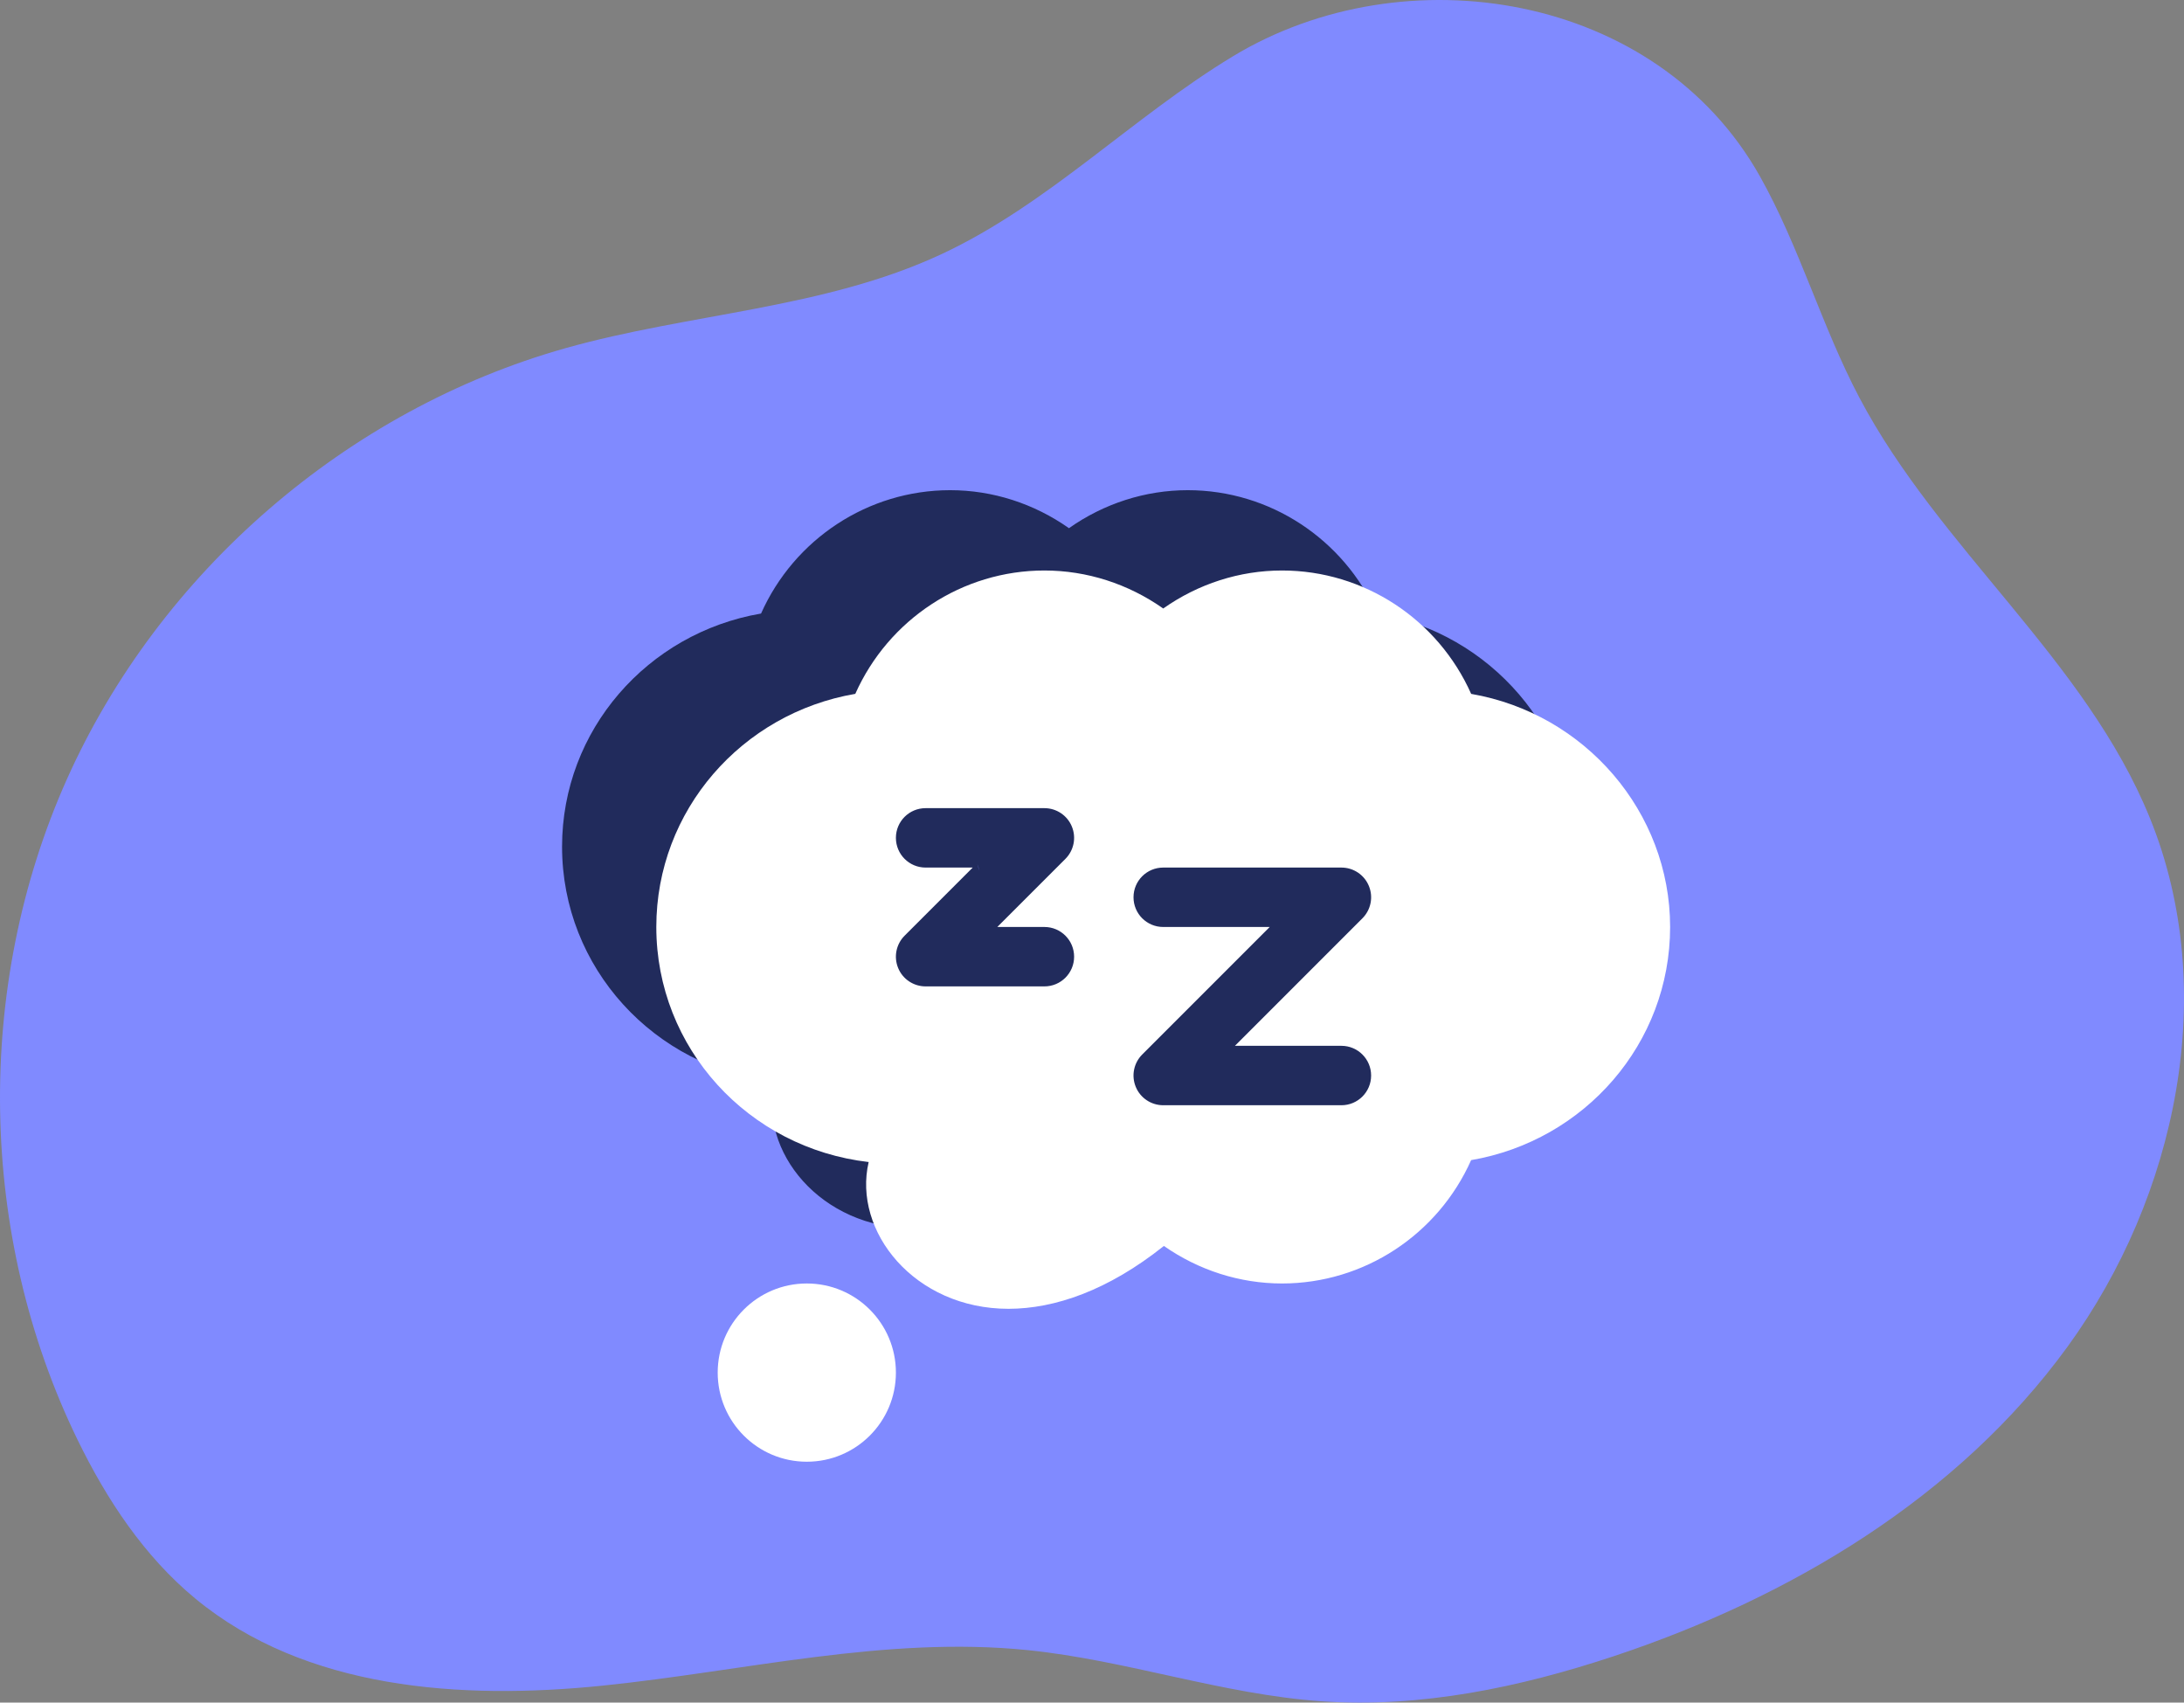
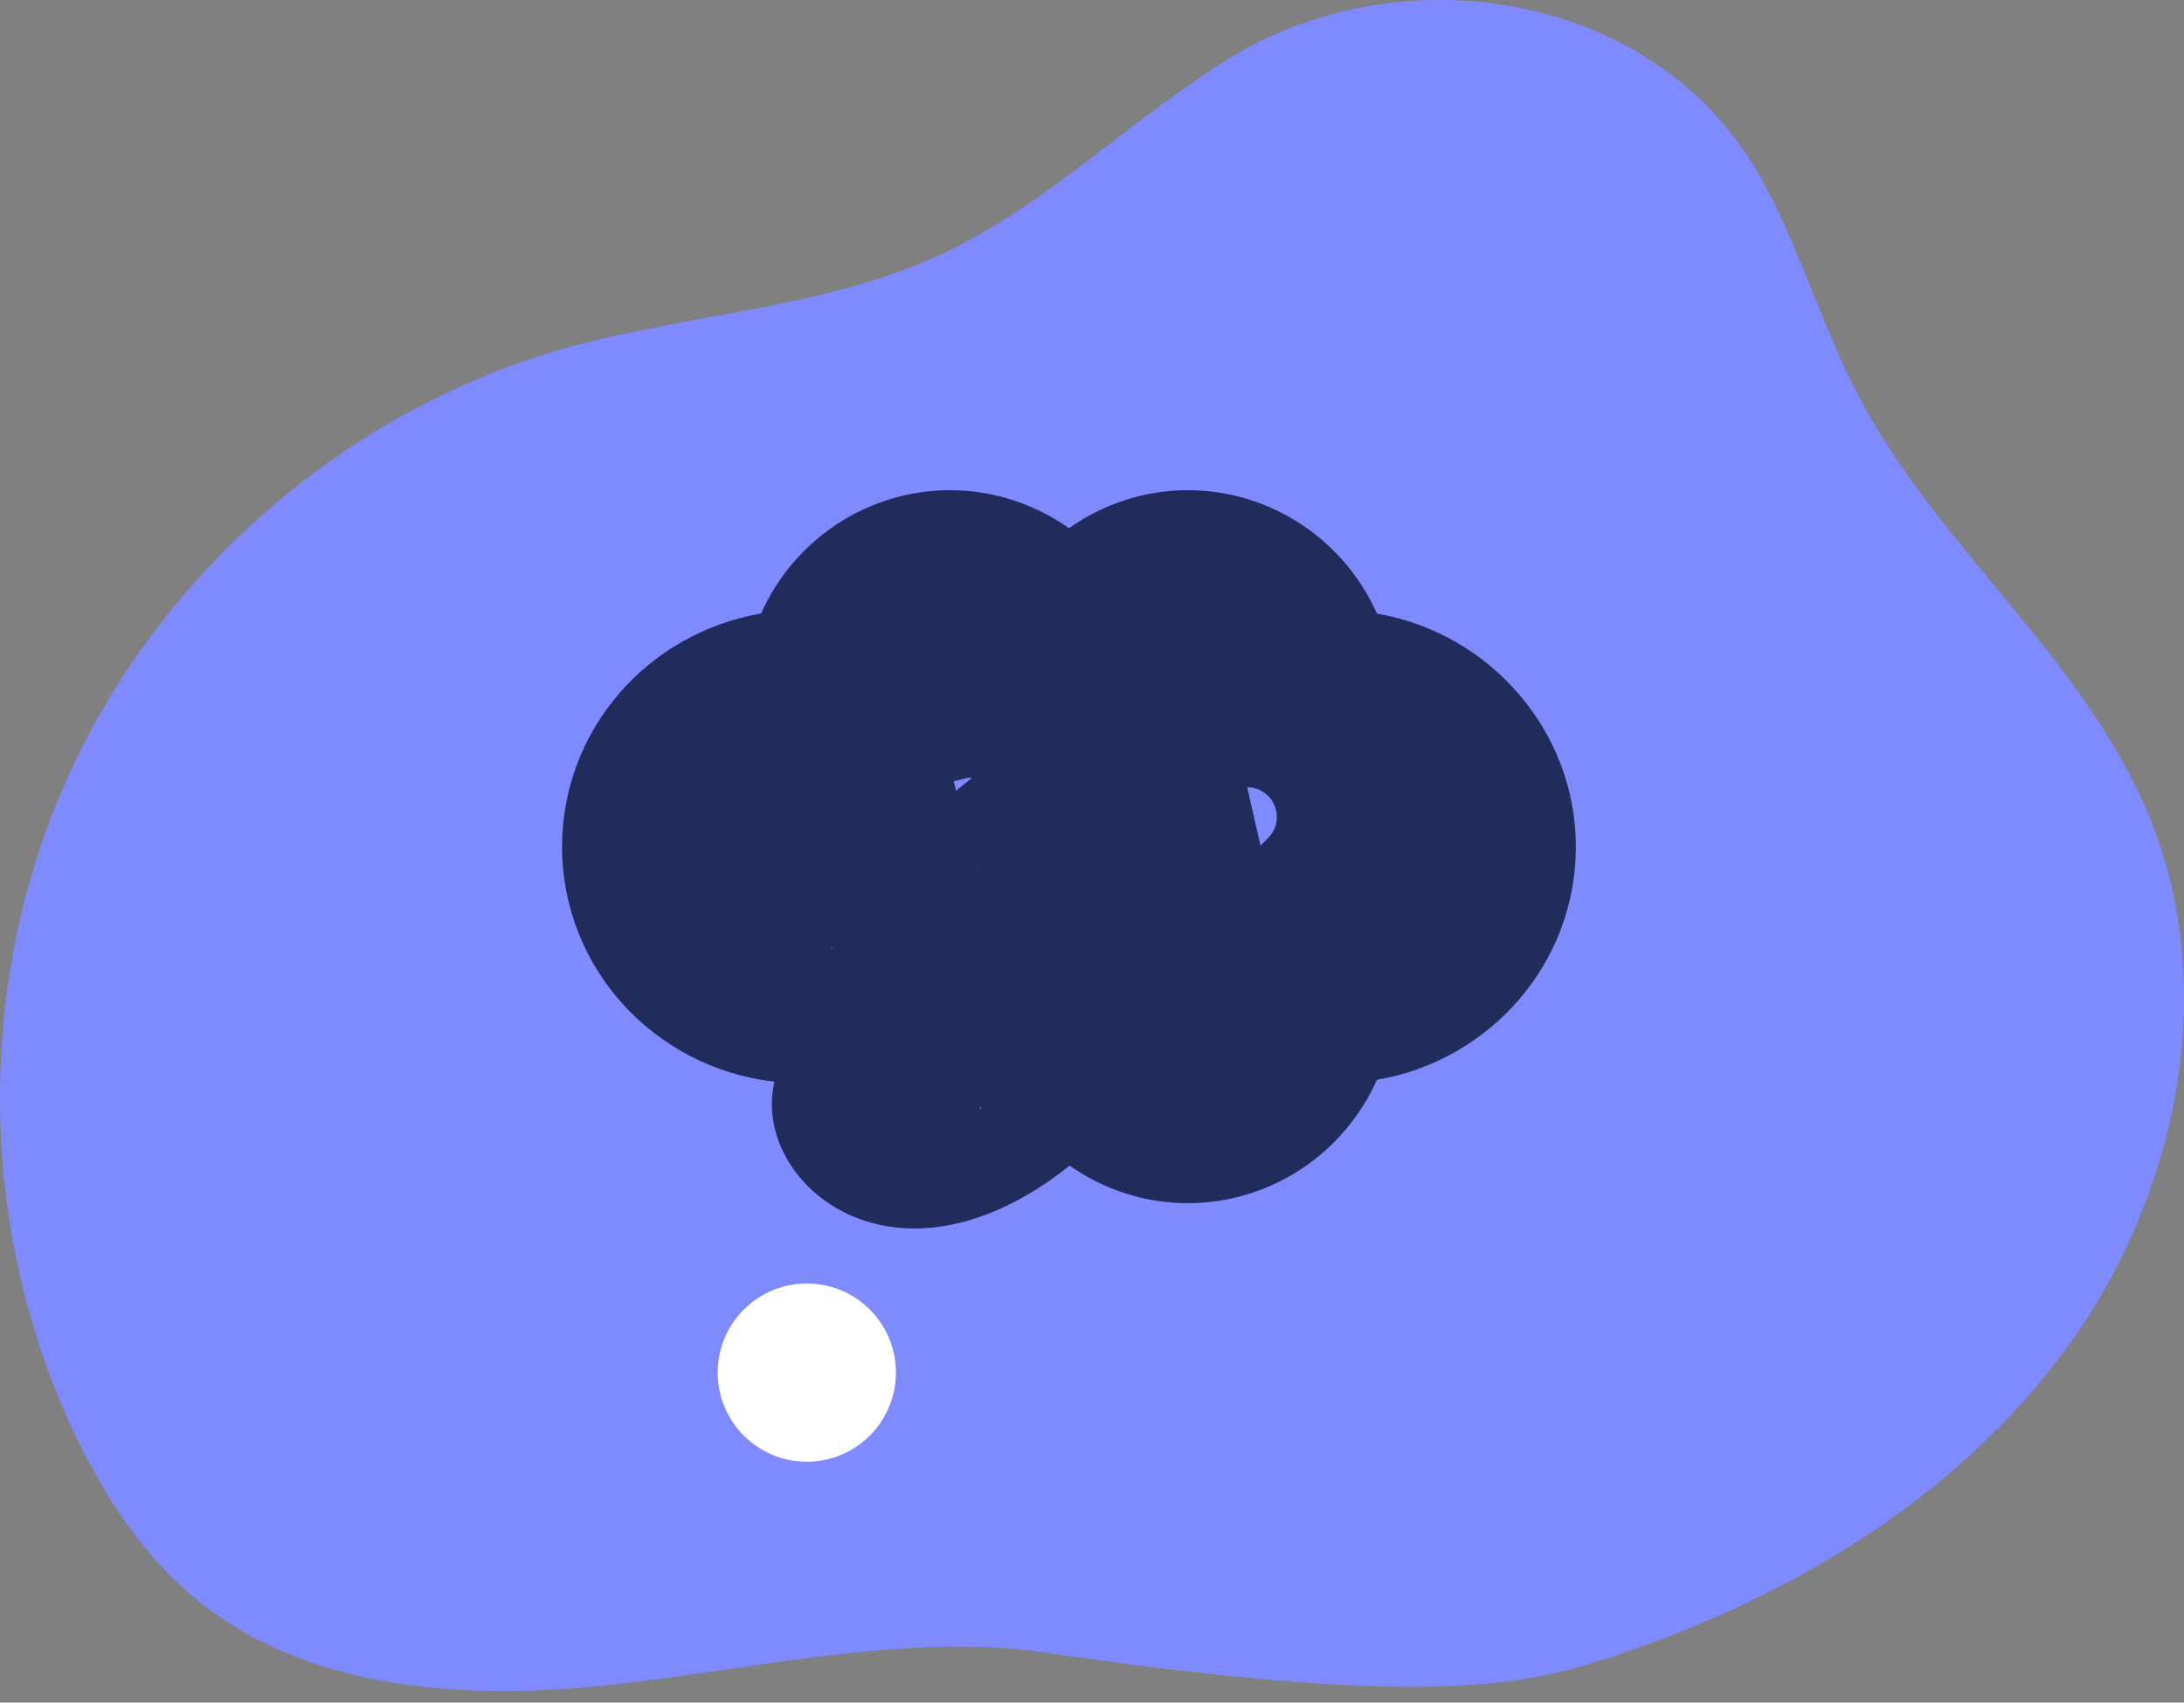
<svg xmlns="http://www.w3.org/2000/svg" width="136" height="106" viewBox="0 0 136 106" fill="none">
  <rect x="0" y="0" width="136" height="106" fill="#808080" stroke="none" />
-   <path d="M76.766 3.511C70.498 7.306 65.245 12.744 58.604 15.834C51.294 19.235 42.958 19.494 35.2 21.681C21.614 25.512 9.93 35.616 4.159 48.527C-1.612 61.437 -1.364 76.908 4.822 89.623C6.635 93.35 8.976 96.896 12.172 99.532C19.025 105.187 28.695 105.848 37.523 104.945C46.352 104.041 55.163 101.836 63.992 102.733C70.165 103.362 76.124 105.493 82.314 105.919C88.471 106.343 94.636 105.055 100.496 103.11C111.482 99.461 121.925 93.226 128.742 83.851C135.56 74.475 138.242 61.672 133.875 50.927C129.87 41.068 120.758 34.172 115.788 24.762C113.433 20.302 112.06 15.365 109.588 10.969C103.167 -0.451 87.492 -2.984 76.766 3.511Z" fill="#808AFF" />
+   <path d="M76.766 3.511C70.498 7.306 65.245 12.744 58.604 15.834C51.294 19.235 42.958 19.494 35.2 21.681C21.614 25.512 9.93 35.616 4.159 48.527C-1.612 61.437 -1.364 76.908 4.822 89.623C6.635 93.35 8.976 96.896 12.172 99.532C19.025 105.187 28.695 105.848 37.523 104.945C46.352 104.041 55.163 101.836 63.992 102.733C88.471 106.343 94.636 105.055 100.496 103.11C111.482 99.461 121.925 93.226 128.742 83.851C135.56 74.475 138.242 61.672 133.875 50.927C129.87 41.068 120.758 34.172 115.788 24.762C113.433 20.302 112.06 15.365 109.588 10.969C103.167 -0.451 87.492 -2.984 76.766 3.511Z" fill="#808AFF" />
  <path d="M85.742 38.2C83.673 33.562 79.077 30.518 73.963 30.518C71.319 30.518 68.743 31.349 66.565 32.884C64.387 31.349 61.811 30.518 59.167 30.518C54.056 30.518 49.459 33.56 47.391 38.198C40.322 39.408 35 45.459 35 52.712C35 60.248 40.731 66.484 48.224 67.346C47.219 71.648 51.065 76.484 56.935 76.484C59.805 76.482 63.135 75.34 66.607 72.57C68.774 74.085 71.335 74.907 73.963 74.907C79.075 74.907 83.672 71.865 85.74 67.227C92.809 66.017 98.131 59.966 98.131 52.712C98.131 45.556 92.83 39.423 85.742 38.2ZM59.167 56.411H51.769C51.021 56.411 52.054 59.692 51.769 59C51.482 58.308 62.471 62.489 63 61.96L54.702 49.013L48.224 44.5C47.201 44.5 49.919 48.186 49.919 47.164C49.919 46.142 61.978 60.111 63 60.111C63 60.111 58 46.456 59.167 45.314C60.334 44.173 49.634 50.171 49.919 50.863C50.207 51.555 61.004 47.942 60.475 48.472L47.391 59L59.167 52.712C60.19 52.712 61.017 53.54 61.017 54.562C61.017 55.584 60.19 56.411 59.167 56.411ZM77.662 63.81H66.565C65.818 63.81 65.142 63.36 64.857 62.668C64.57 61.976 64.728 61.181 65.258 60.652L73.198 52.712H66.565C65.543 52.712 61.017 70.022 61.017 69C61.017 67.978 80.978 68 82 68L77.662 49.013C78.41 49.013 79.086 49.463 79.371 50.155C79.658 50.847 79.499 51.641 78.97 52.171L71.03 60.111H77.662C78.685 60.111 79.512 60.938 79.512 61.96C79.512 62.982 78.685 63.81 77.662 63.81Z" fill="#212B5C" />
-   <path d="M91.611 43.2C89.543 38.562 84.946 35.518 79.833 35.518C77.189 35.518 74.613 36.349 72.435 37.884C70.256 36.349 67.681 35.518 65.037 35.518C59.925 35.518 55.328 38.56 53.26 43.198C46.191 44.408 40.869 50.459 40.869 57.712C40.869 65.248 46.601 71.484 54.093 72.346C53.089 76.648 56.934 81.484 62.804 81.484C65.674 81.482 69.005 80.34 72.476 77.57C74.644 79.085 77.205 79.907 79.833 79.907C84.944 79.907 89.541 76.865 91.609 72.227C98.678 71.017 104 64.966 104 57.712C104 50.556 98.7 44.423 91.611 43.2ZM65.037 61.411H57.638C56.891 61.411 56.215 60.962 55.93 60.27C55.643 59.578 55.802 58.783 56.331 58.254L60.572 54.013H57.638C56.616 54.013 55.789 53.186 55.789 52.164C55.789 51.142 56.616 50.314 57.638 50.314H65.037C65.784 50.314 66.46 50.764 66.745 51.456C67.032 52.148 66.873 52.942 66.344 53.472L62.103 57.712H65.037C66.059 57.712 66.886 58.54 66.886 59.562C66.886 60.584 66.059 61.411 65.037 61.411ZM83.532 68.81H72.435C71.687 68.81 71.011 68.36 70.726 67.668C70.439 66.976 70.598 66.181 71.127 65.652L79.067 57.712H72.435C71.412 57.712 70.585 56.885 70.585 55.863C70.585 54.841 71.412 54.013 72.435 54.013H83.532C84.28 54.013 84.955 54.463 85.24 55.155C85.528 55.847 85.369 56.641 84.84 57.171L76.9 65.111H83.532C84.554 65.111 85.381 65.938 85.381 66.96C85.381 67.982 84.554 68.81 83.532 68.81Z" fill="white" />
  <path d="M50.24 91.004C53.305 91.004 55.789 88.52 55.789 85.455C55.789 82.391 53.305 79.907 50.24 79.907C47.176 79.907 44.692 82.391 44.692 85.455C44.692 88.52 47.176 91.004 50.24 91.004Z" fill="white" />
</svg>